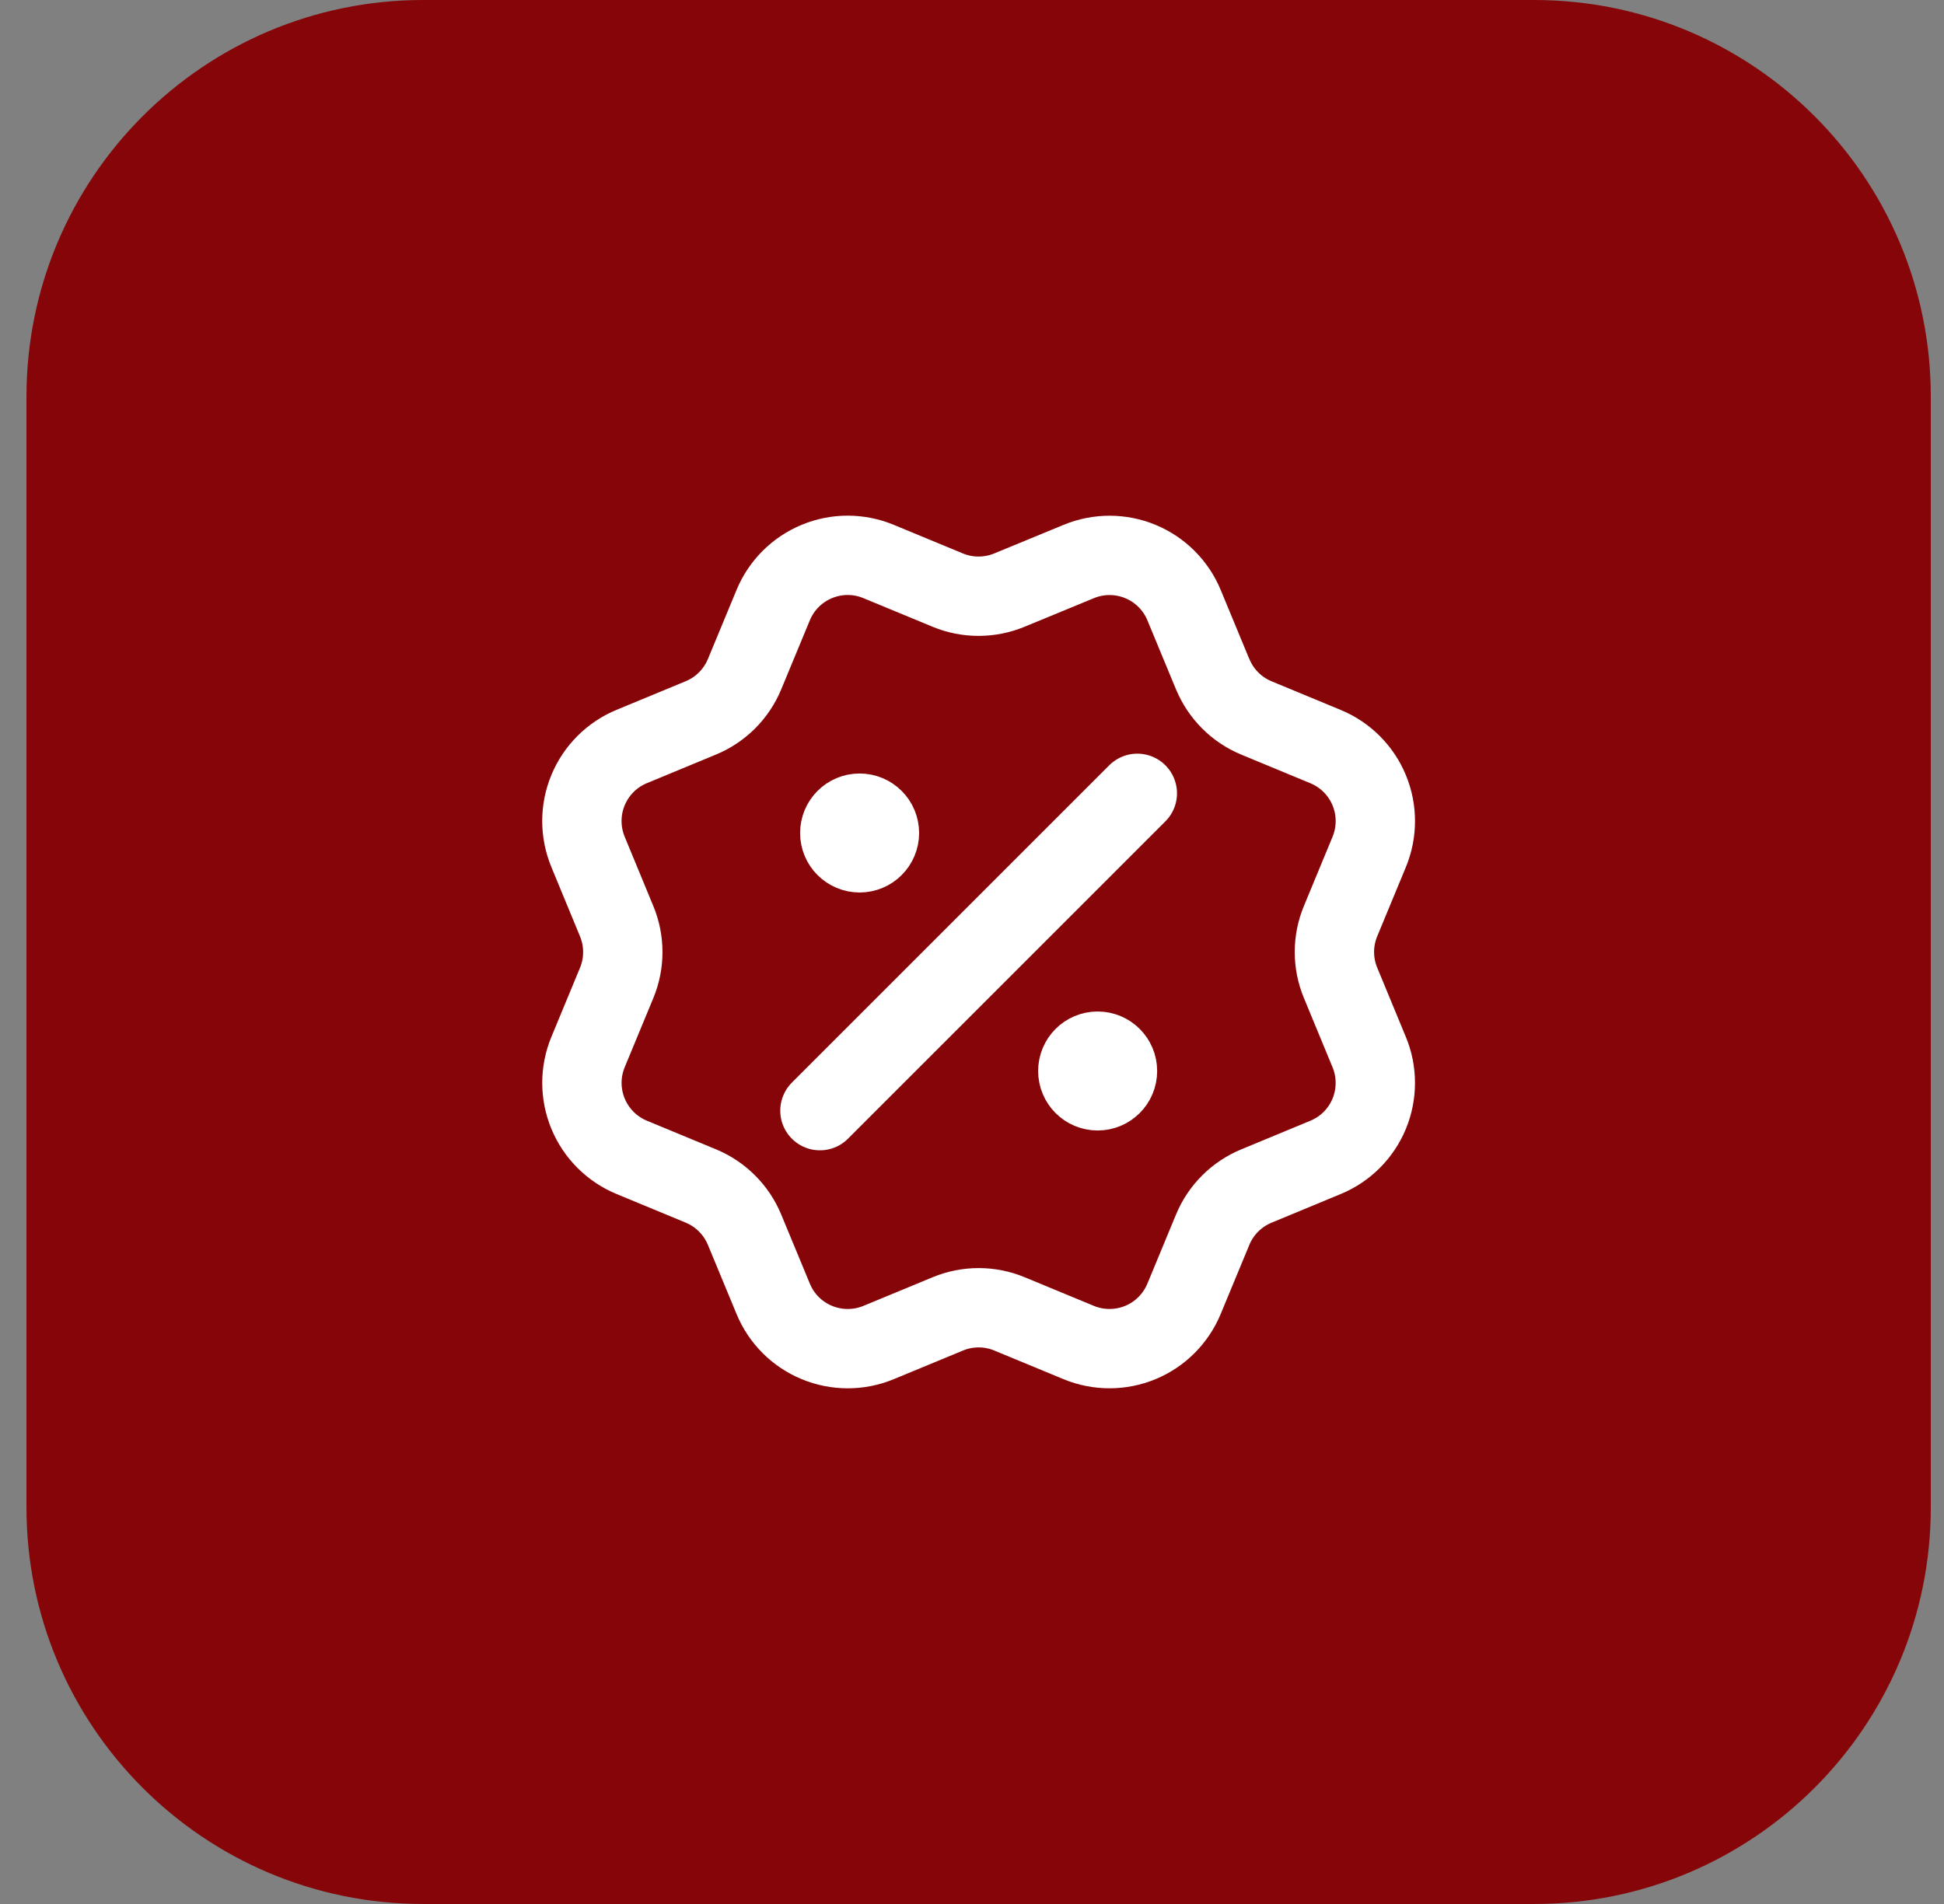
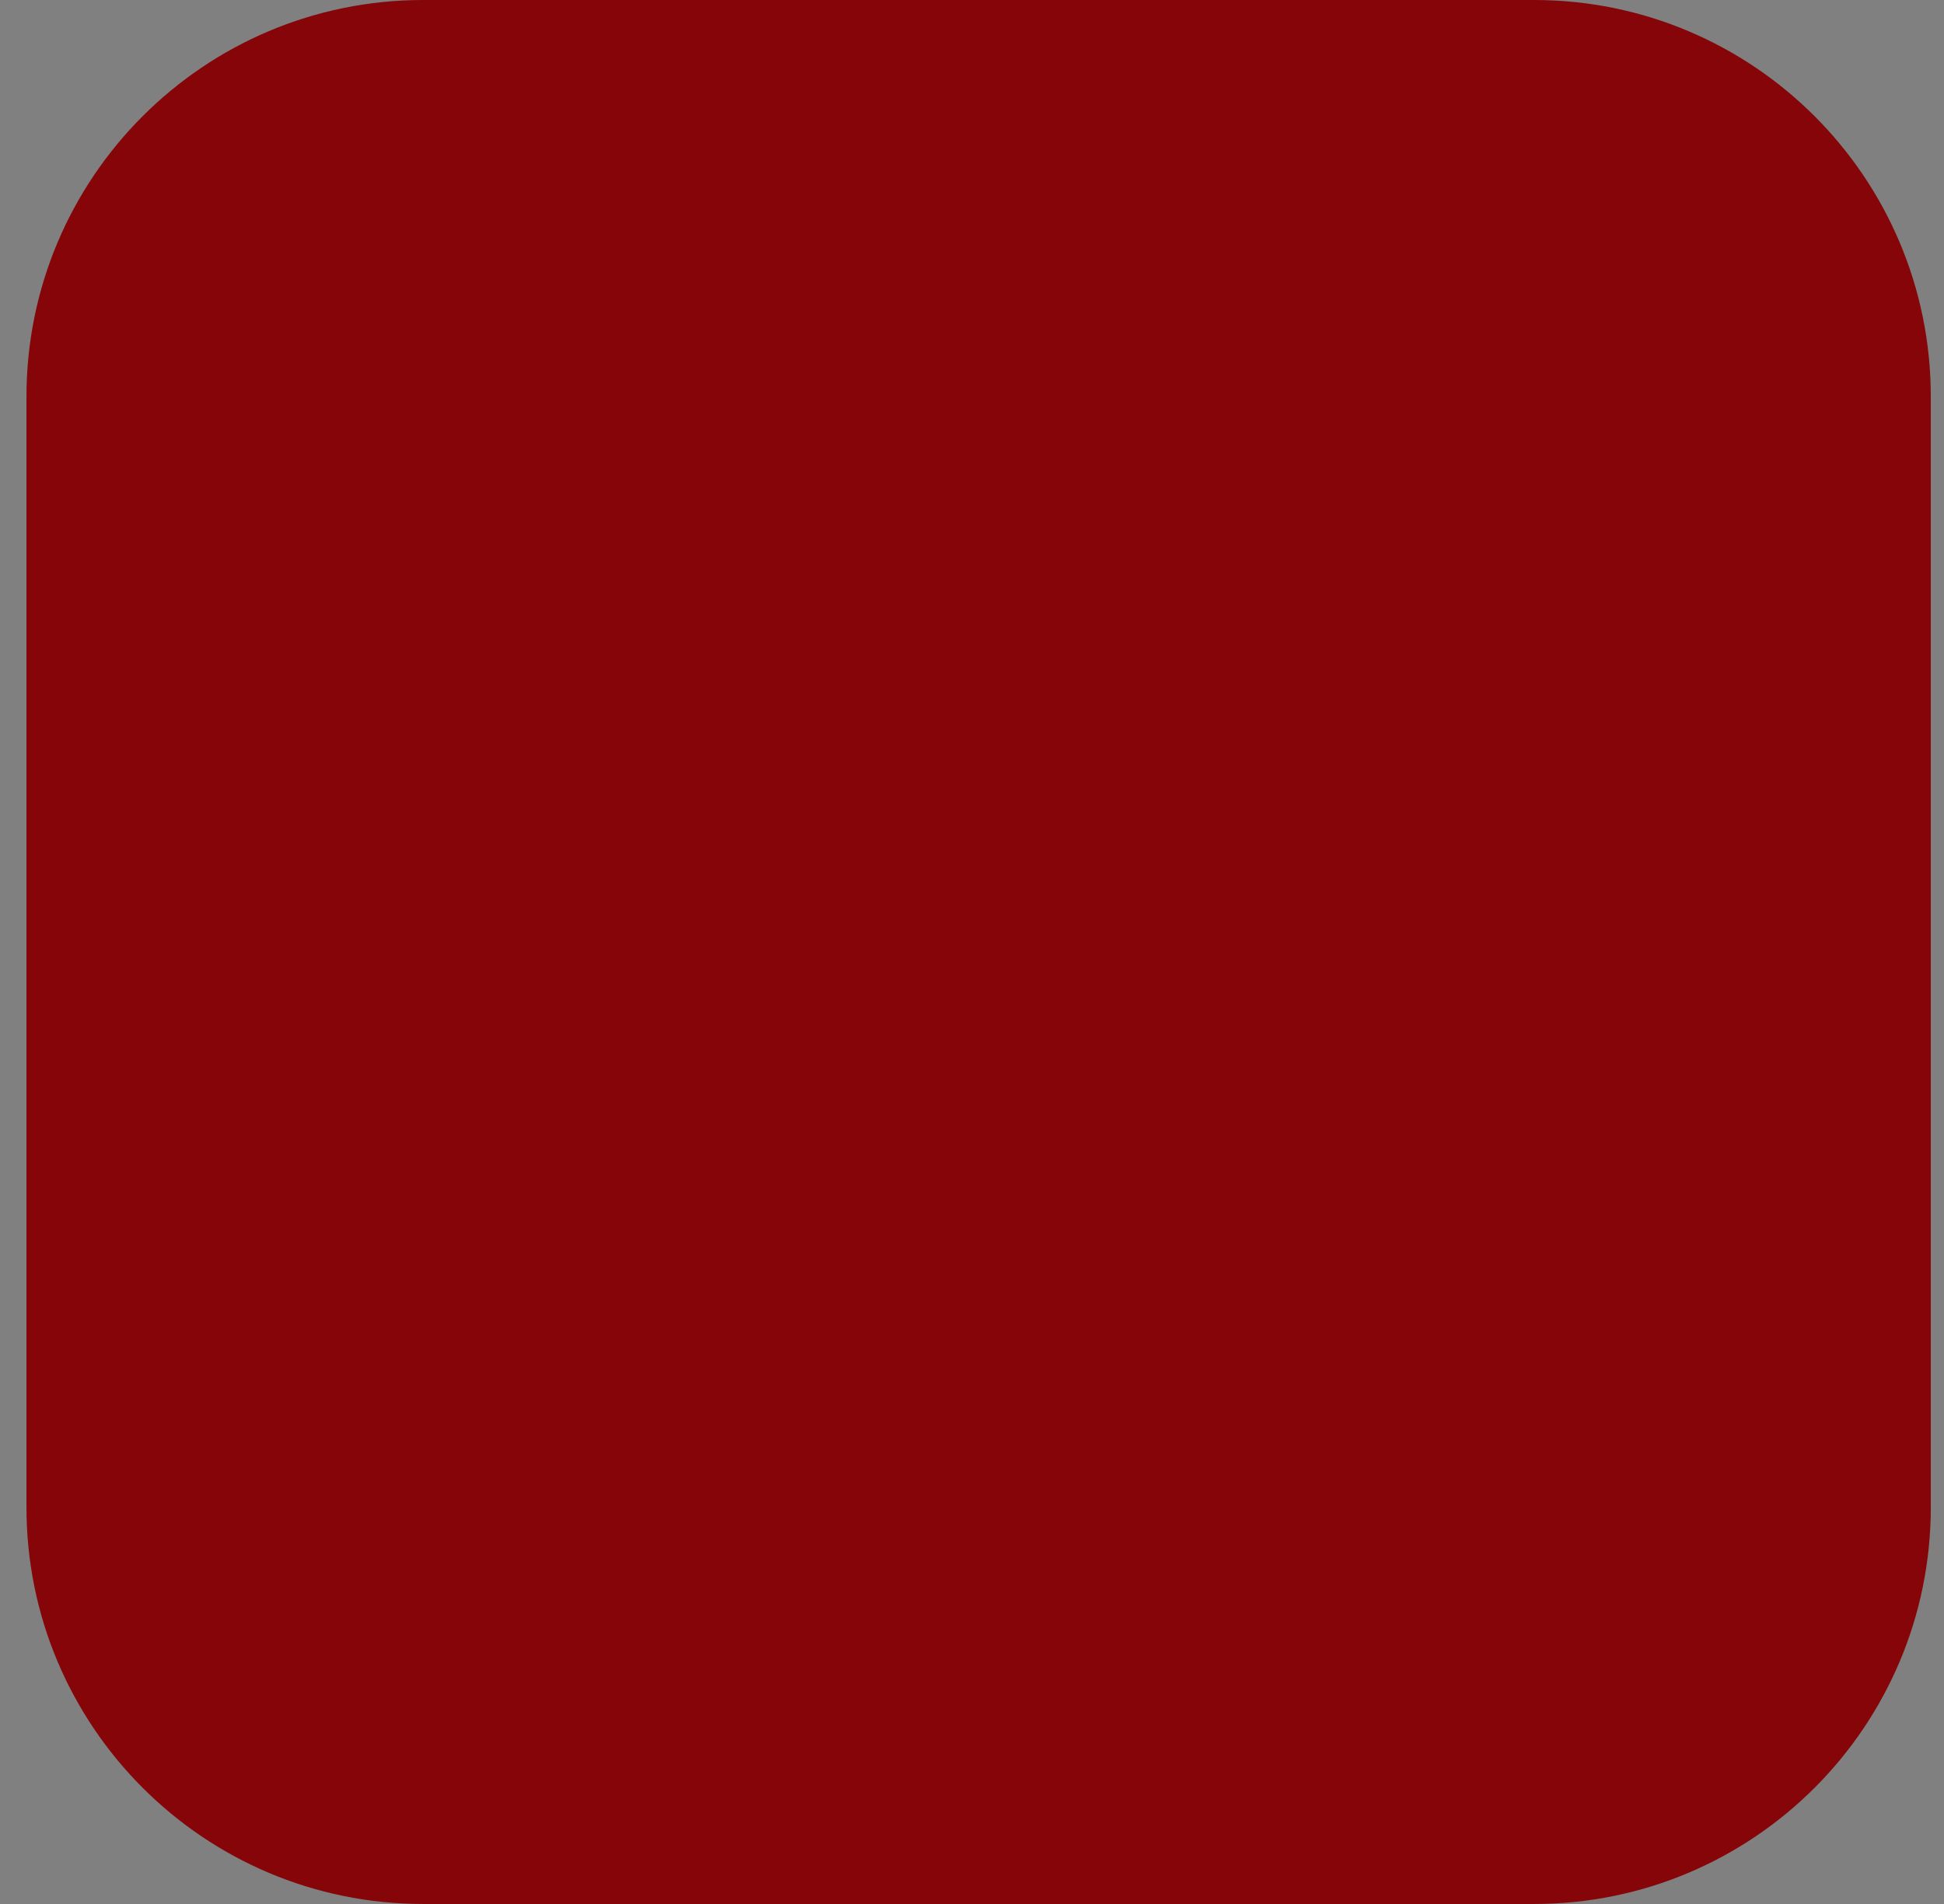
<svg xmlns="http://www.w3.org/2000/svg" width="49" height="48" viewBox="0 0 49 48" fill="none">
  <rect x="0" y="0" width="49" height="48" fill="#808080" stroke="none" />
-   <path d="M0.667 10C0.667 4.477 5.144 0 10.667 0H38.667C44.19 0 48.667 4.477 48.667 10V38C48.667 43.523 44.19 48 38.667 48H10.667C5.144 48 0.667 43.523 0.667 38V10Z" fill="#850508" />
-   <path d="M21.667 21H21.677M27.667 27H27.677M28.667 20L20.667 28M30.568 16.998C30.774 17.497 31.169 17.892 31.667 18.099L33.412 18.822C33.91 19.028 34.306 19.424 34.512 19.922C34.718 20.42 34.718 20.98 34.512 21.478L33.79 23.222C33.583 23.72 33.583 24.28 33.79 24.778L34.511 26.522C34.614 26.768 34.666 27.033 34.666 27.3C34.666 27.567 34.614 27.831 34.512 28.078C34.41 28.325 34.26 28.549 34.071 28.738C33.882 28.927 33.658 29.076 33.411 29.178L31.667 29.901C31.169 30.107 30.773 30.502 30.567 31L29.844 32.745C29.637 33.243 29.242 33.639 28.744 33.845C28.246 34.051 27.686 34.051 27.188 33.845L25.444 33.123C24.946 32.917 24.387 32.917 23.889 33.124L22.144 33.846C21.646 34.052 21.087 34.051 20.589 33.845C20.091 33.639 19.696 33.244 19.49 32.746L18.767 31.001C18.561 30.503 18.165 30.107 17.668 29.9L15.922 29.177C15.425 28.971 15.029 28.575 14.823 28.078C14.616 27.58 14.616 27.02 14.822 26.523L15.544 24.779C15.75 24.28 15.75 23.721 15.543 23.223L14.822 21.477C14.72 21.23 14.667 20.966 14.667 20.699C14.667 20.432 14.719 20.167 14.822 19.92C14.924 19.674 15.073 19.45 15.262 19.261C15.451 19.072 15.675 18.922 15.922 18.82L17.666 18.098C18.164 17.892 18.559 17.497 18.766 17L19.489 15.255C19.695 14.757 20.091 14.361 20.589 14.155C21.087 13.948 21.647 13.948 22.145 14.155L23.889 14.877C24.387 15.083 24.946 15.082 25.444 14.876L27.19 14.156C27.688 13.95 28.247 13.95 28.745 14.156C29.243 14.362 29.639 14.758 29.845 15.256L30.568 17.002L30.568 16.998ZM22.167 21C22.167 21.276 21.943 21.5 21.667 21.5C21.391 21.5 21.167 21.276 21.167 21C21.167 20.724 21.391 20.5 21.667 20.5C21.943 20.5 22.167 20.724 22.167 21ZM28.167 27C28.167 27.276 27.943 27.5 27.667 27.5C27.391 27.5 27.167 27.276 27.167 27C27.167 26.724 27.391 26.5 27.667 26.5C27.943 26.5 28.167 26.724 28.167 27Z" stroke="white" stroke-width="2" stroke-linecap="round" stroke-linejoin="round" />
+   <path d="M0.667 10C0.667 4.477 5.144 0 10.667 0H38.667C44.19 0 48.667 4.477 48.667 10V38C48.667 43.523 44.19 48 38.667 48H10.667C5.144 48 0.667 43.523 0.667 38Z" fill="#850508" />
</svg>